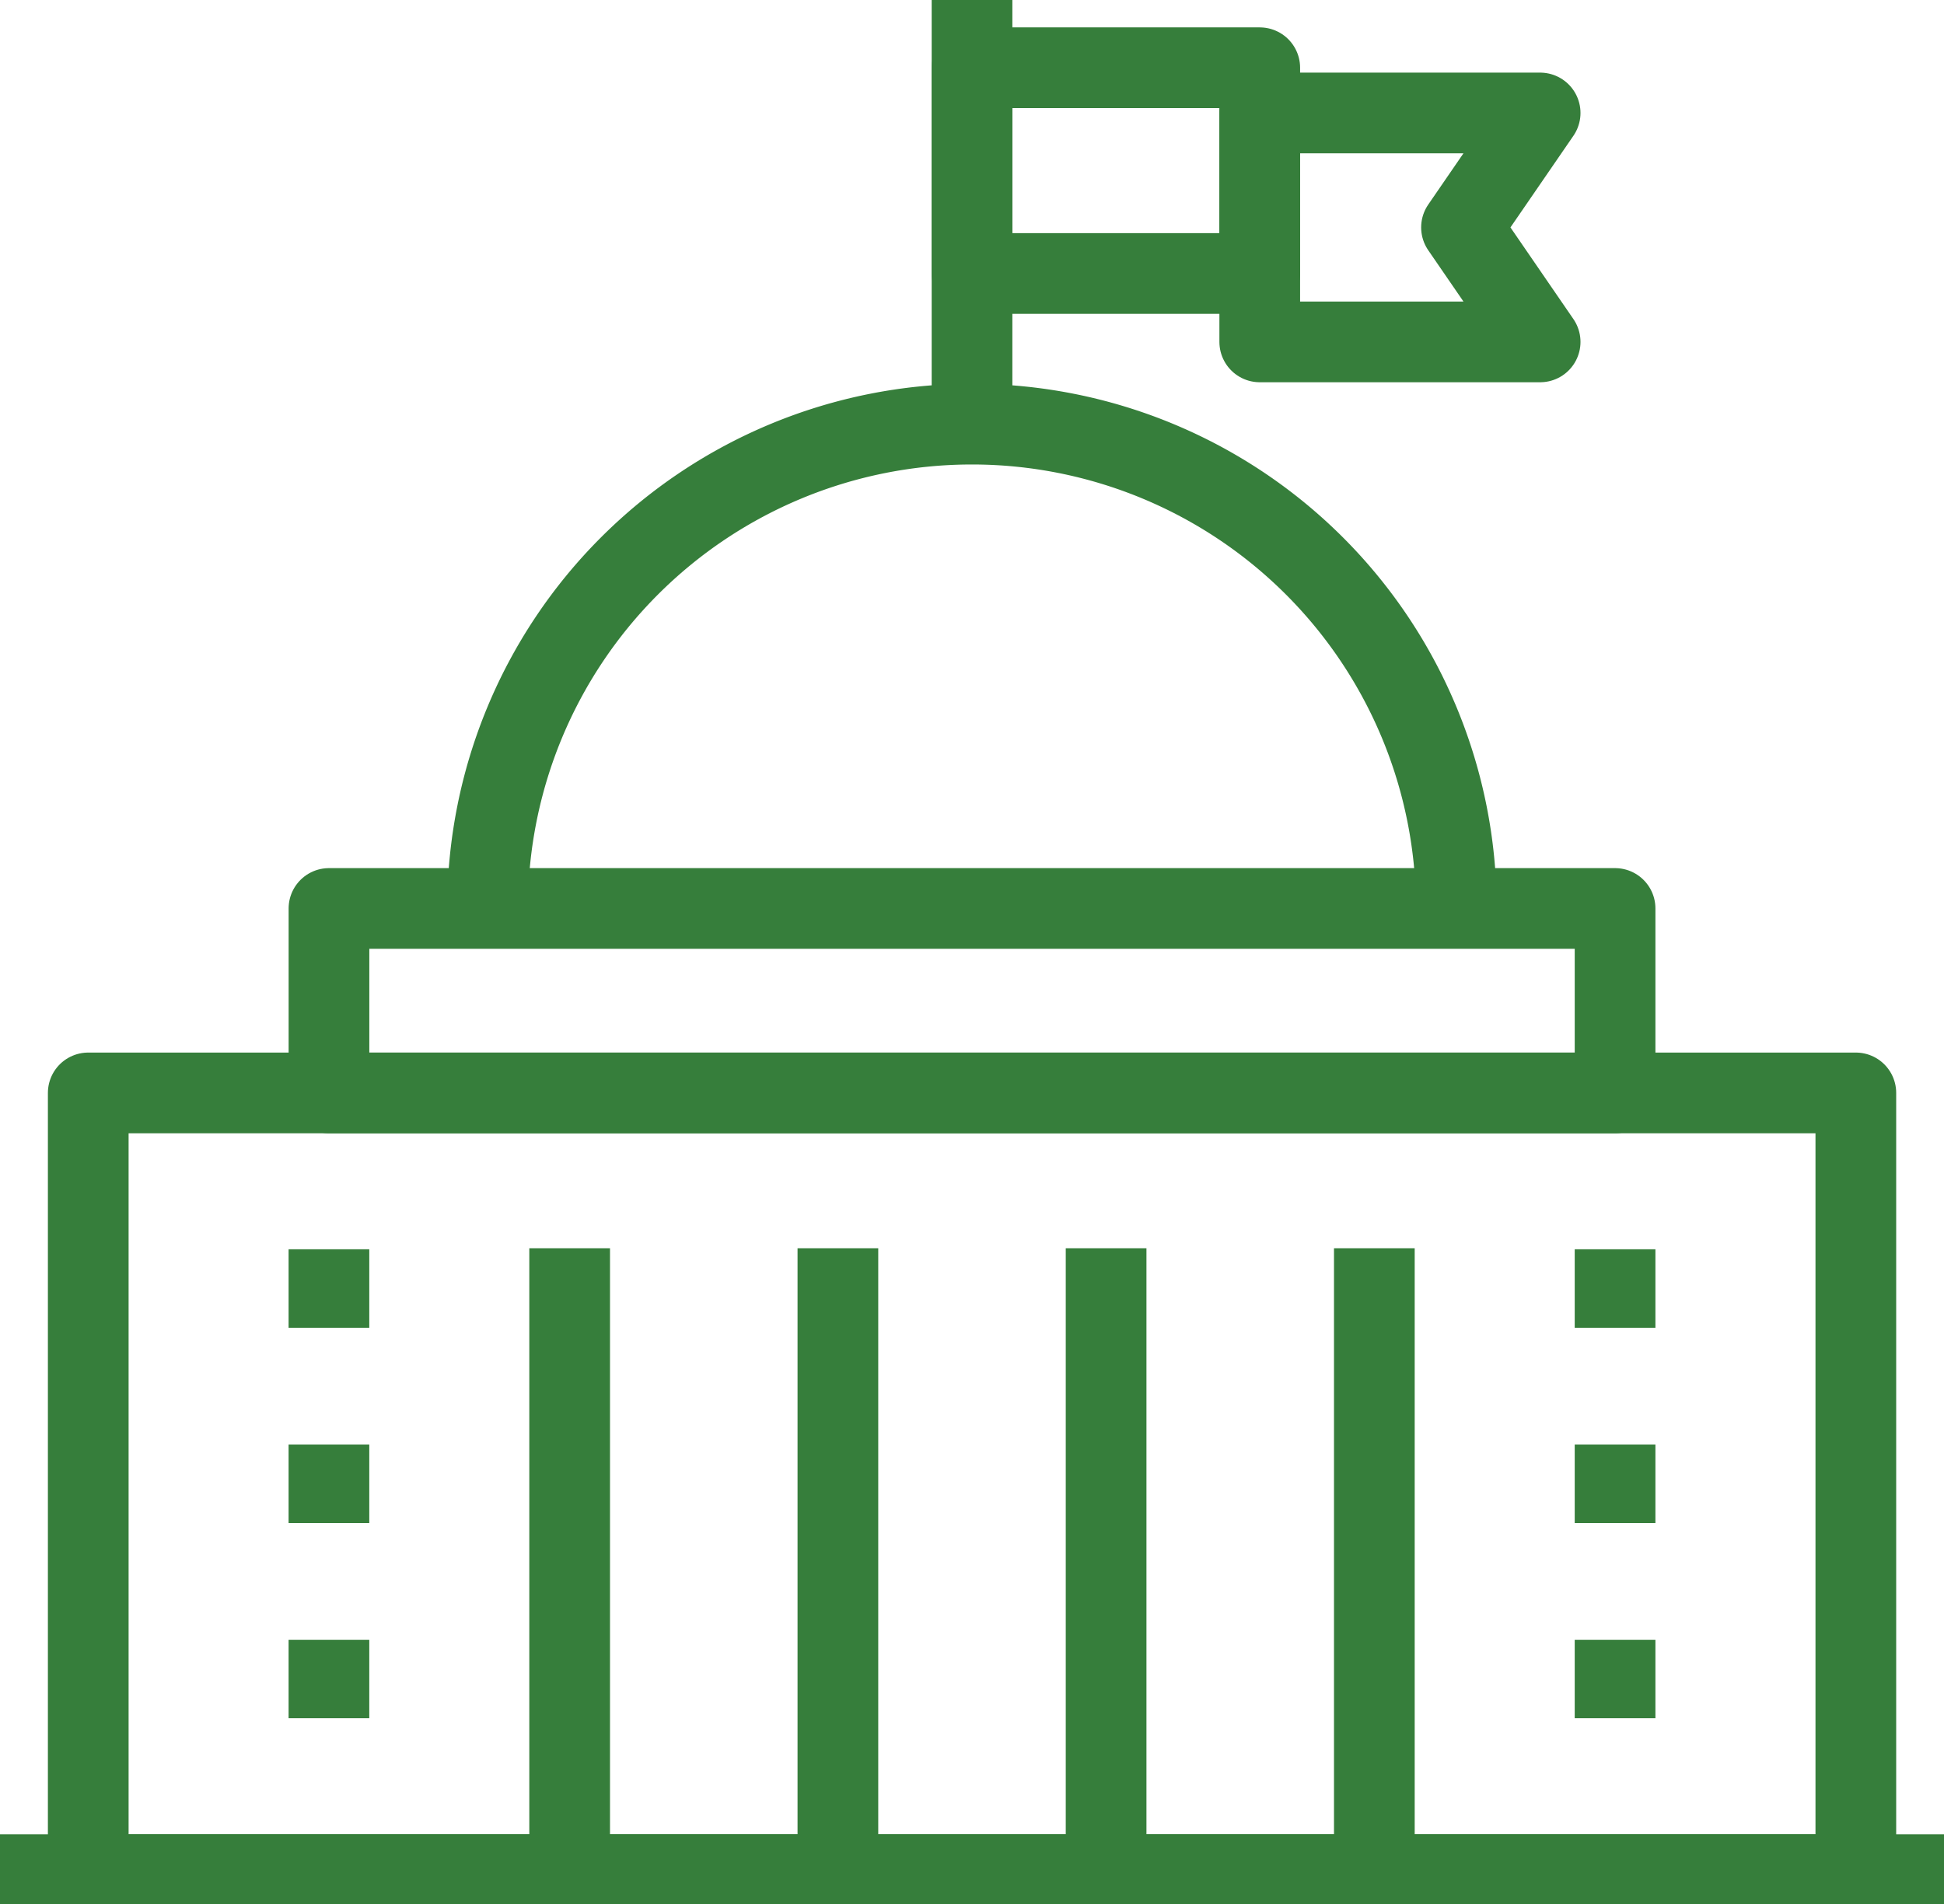
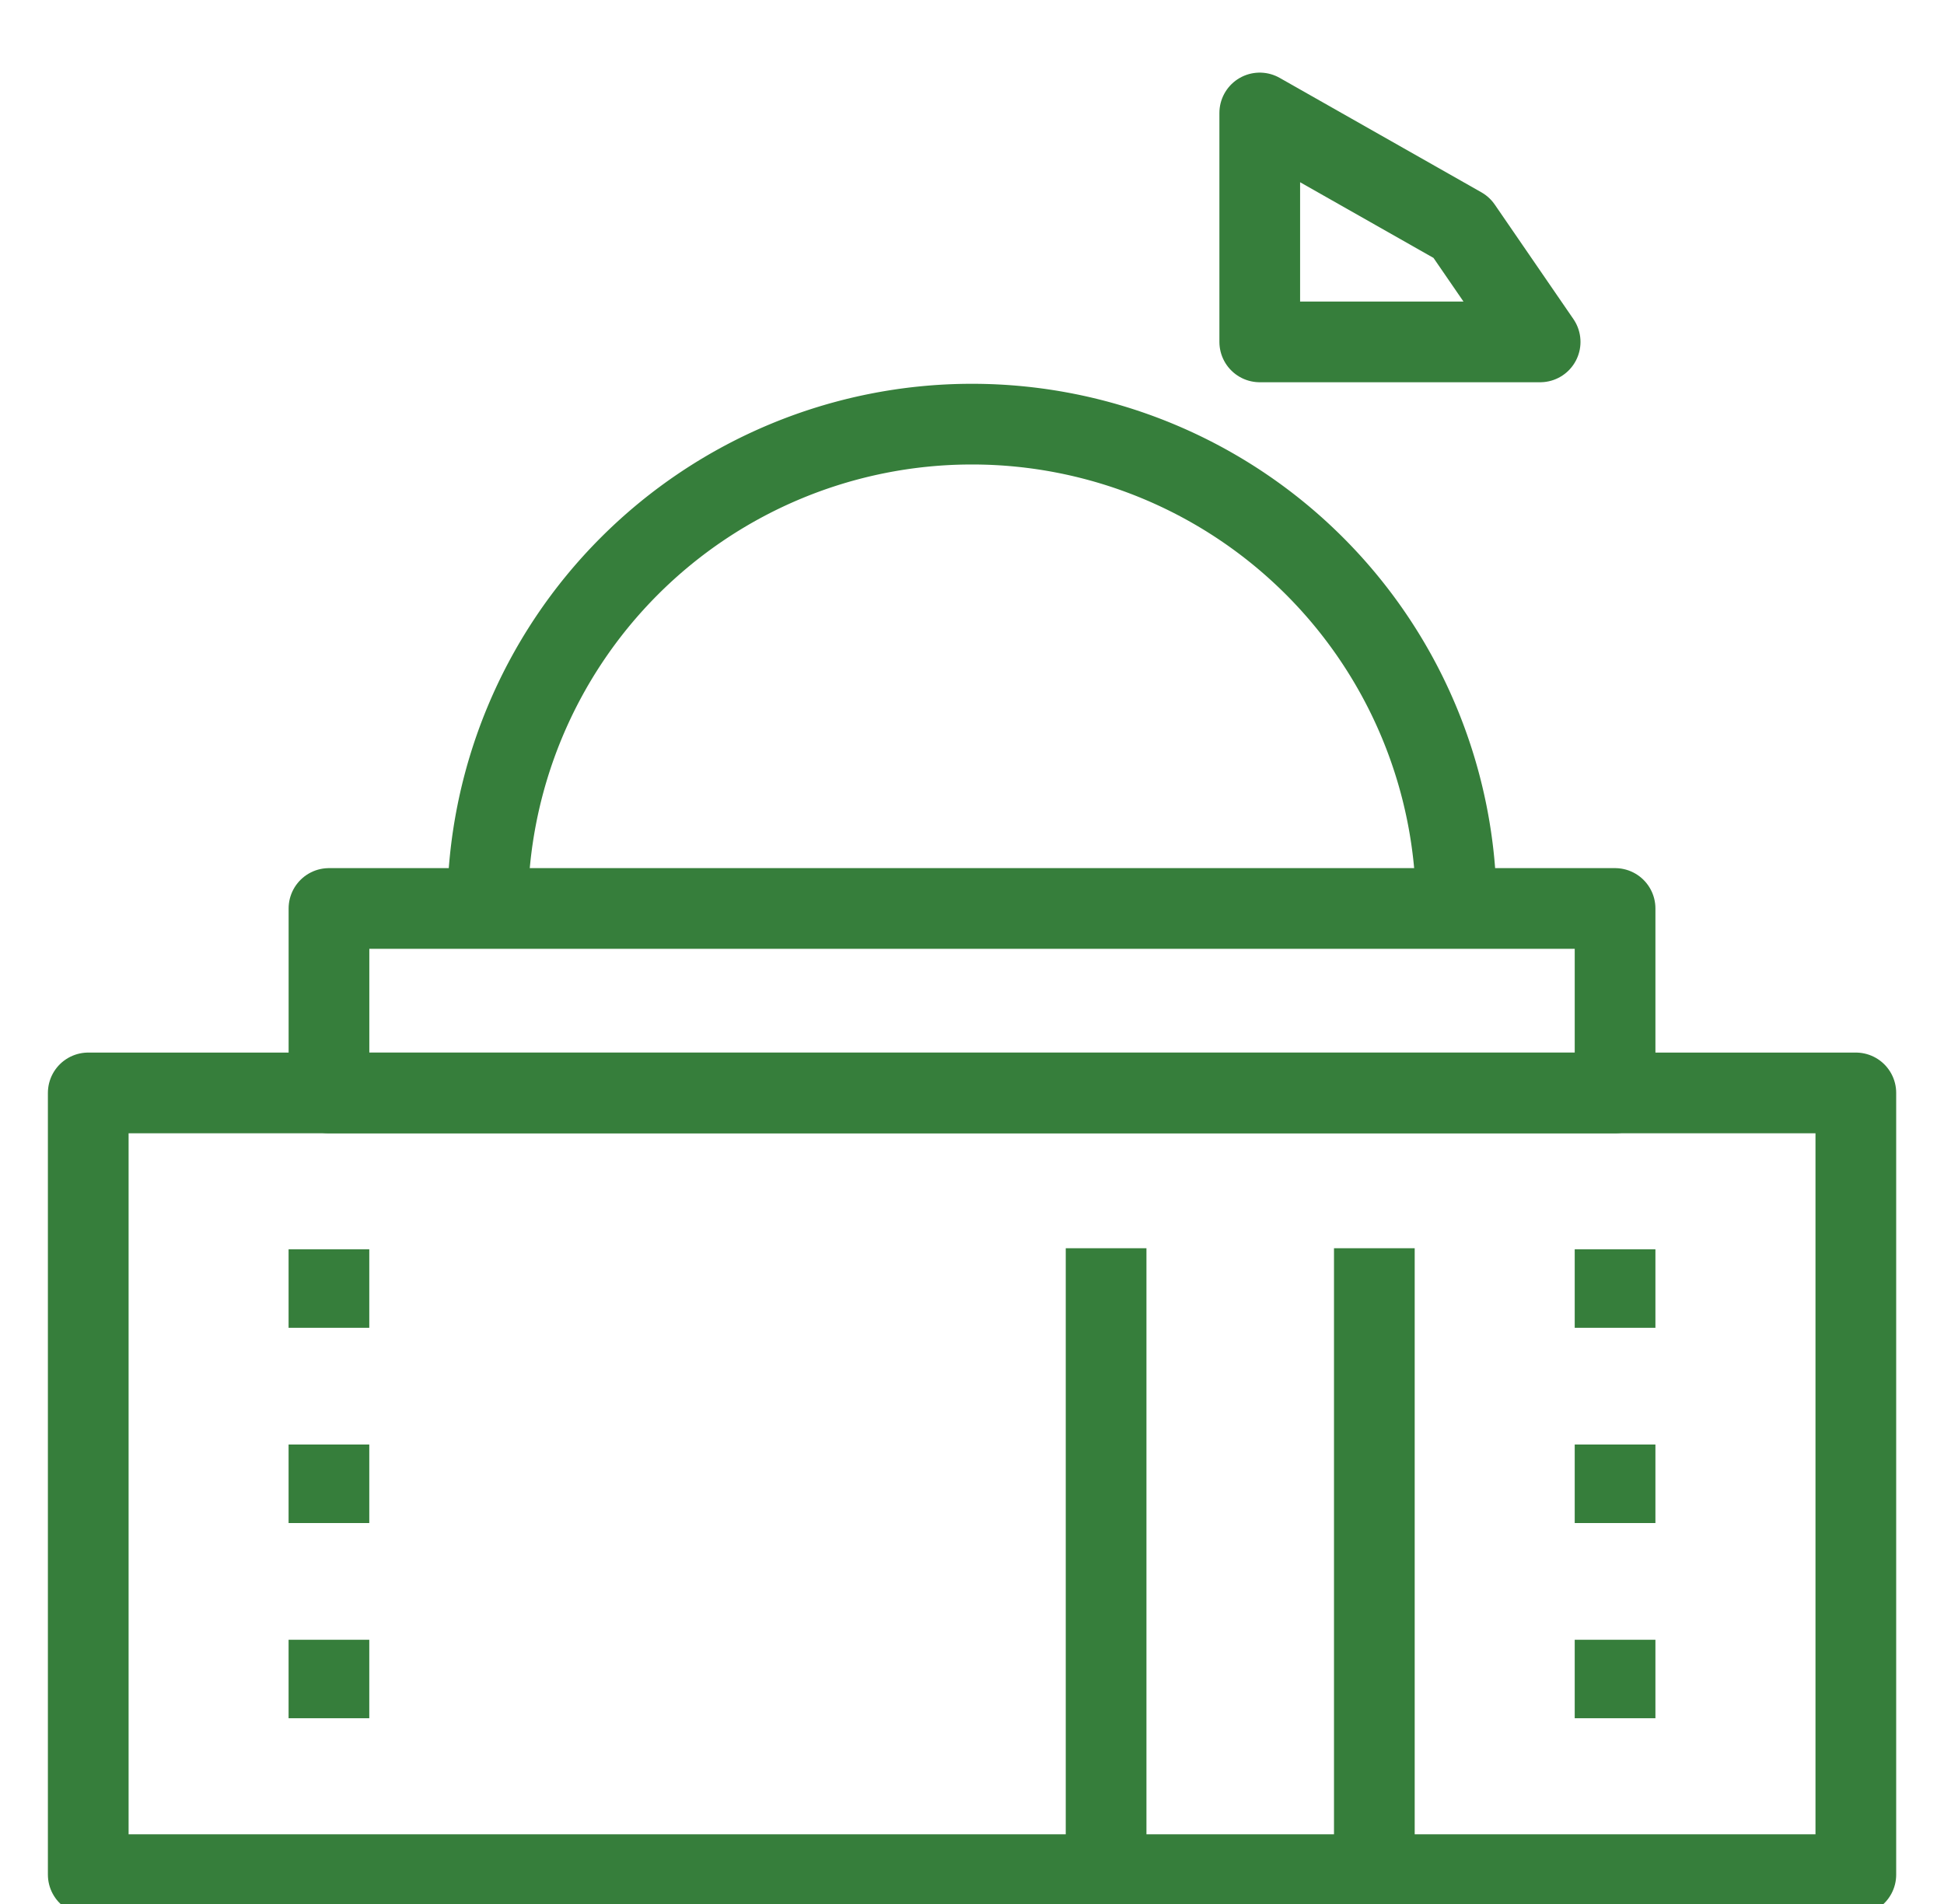
<svg xmlns="http://www.w3.org/2000/svg" width="48.179" height="47.198" viewBox="0 0 48.179 47.198">
  <defs>
    <clipPath id="clip-path">
      <rect id="Rectangle_860" data-name="Rectangle 860" width="48.179" height="47.198" fill="rgba(54,126,59,0)" stroke="#367e3b" stroke-width="2" />
    </clipPath>
  </defs>
  <g id="Group_377" data-name="Group 377" transform="translate(0 0)">
    <g id="Group_374" data-name="Group 374" transform="translate(0 0)">
      <g id="Group_373" data-name="Group 373" clip-path="url(#clip-path)">
-         <line id="Line_552" data-name="Line 552" x2="46.719" transform="translate(0.73 46.468)" fill="none" stroke="#367e3b" stroke-linecap="square" stroke-linejoin="round" stroke-width="2" />
        <rect id="Rectangle_859" data-name="Rectangle 859" width="43.807" height="19.377" transform="translate(2.187 27.091)" fill="rgba(54,126,59,0)" stroke="#367e3b" stroke-linejoin="round" stroke-width="2" />
      </g>
    </g>
    <rect id="Rectangle_861" data-name="Rectangle 861" width="31.874" height="4.573" transform="translate(8.153 22.519)" fill="rgba(54,126,59,0)" stroke="#367e3b" stroke-linejoin="round" stroke-width="2" />
    <g id="Group_376" data-name="Group 376" transform="translate(0 0)">
      <g id="Group_375" data-name="Group 375" clip-path="url(#clip-path)">
-         <line id="Line_553" data-name="Line 553" y1="13.775" transform="translate(14.118 31.941)" fill="none" stroke="#367e3b" stroke-linecap="square" stroke-linejoin="round" stroke-width="2" />
        <line id="Line_554" data-name="Line 554" y1="13.775" transform="translate(27.413 31.941)" fill="none" stroke="#367e3b" stroke-linecap="square" stroke-linejoin="round" stroke-width="2" />
        <line id="Line_555" data-name="Line 555" y1="13.775" transform="translate(34.061 31.941)" fill="none" stroke="#367e3b" stroke-linecap="square" stroke-linejoin="round" stroke-width="2" />
-         <line id="Line_556" data-name="Line 556" y1="13.775" transform="translate(20.766 31.941)" fill="none" stroke="#367e3b" stroke-linecap="square" stroke-linejoin="round" stroke-width="2" />
        <path id="Path_412" data-name="Path 412" d="M8.277,19.206a12,12,0,1,1,24.009,0" transform="translate(3.807 3.312)" fill="rgba(54,126,59,0)" stroke="#367e3b" stroke-linejoin="round" stroke-width="2" />
-         <line id="Line_557" data-name="Line 557" y2="10.513" transform="translate(24.09 0)" fill="none" stroke="#367e3b" stroke-linejoin="round" stroke-width="2" />
-         <rect id="Rectangle_862" data-name="Rectangle 862" width="7.131" height="5.1" transform="translate(24.09 1.679)" fill="rgba(54,126,59,0)" stroke="#367e3b" stroke-linejoin="round" stroke-width="2" />
-         <path id="Path_413" data-name="Path 413" d="M21.385,1.918h6.949L26.385,4.755l1.949,2.838H21.385Z" transform="translate(9.836 0.882)" fill="rgba(54,126,59,0)" stroke="#367e3b" stroke-linejoin="round" stroke-width="2" />
+         <path id="Path_413" data-name="Path 413" d="M21.385,1.918L26.385,4.755l1.949,2.838H21.385Z" transform="translate(9.836 0.882)" fill="rgba(54,126,59,0)" stroke="#367e3b" stroke-linejoin="round" stroke-width="2" />
        <line id="Line_558" data-name="Line 558" y2="1.946" transform="translate(8.152 30.967)" fill="none" stroke="#367e3b" stroke-linejoin="round" stroke-width="2" />
        <line id="Line_559" data-name="Line 559" y2="1.946" transform="translate(8.152 35.807)" fill="none" stroke="#367e3b" stroke-linejoin="round" stroke-width="2" />
        <line id="Line_560" data-name="Line 560" y2="1.946" transform="translate(8.152 40.646)" fill="none" stroke="#367e3b" stroke-linejoin="round" stroke-width="2" />
        <line id="Line_561" data-name="Line 561" y2="1.946" transform="translate(40.027 30.967)" fill="none" stroke="#367e3b" stroke-linejoin="round" stroke-width="2" />
        <line id="Line_562" data-name="Line 562" y2="1.946" transform="translate(40.027 35.807)" fill="none" stroke="#367e3b" stroke-linejoin="round" stroke-width="2" />
        <line id="Line_563" data-name="Line 563" y2="1.946" transform="translate(40.027 40.646)" fill="none" stroke="#367e3b" stroke-linejoin="round" stroke-width="2" />
      </g>
    </g>
  </g>
</svg>